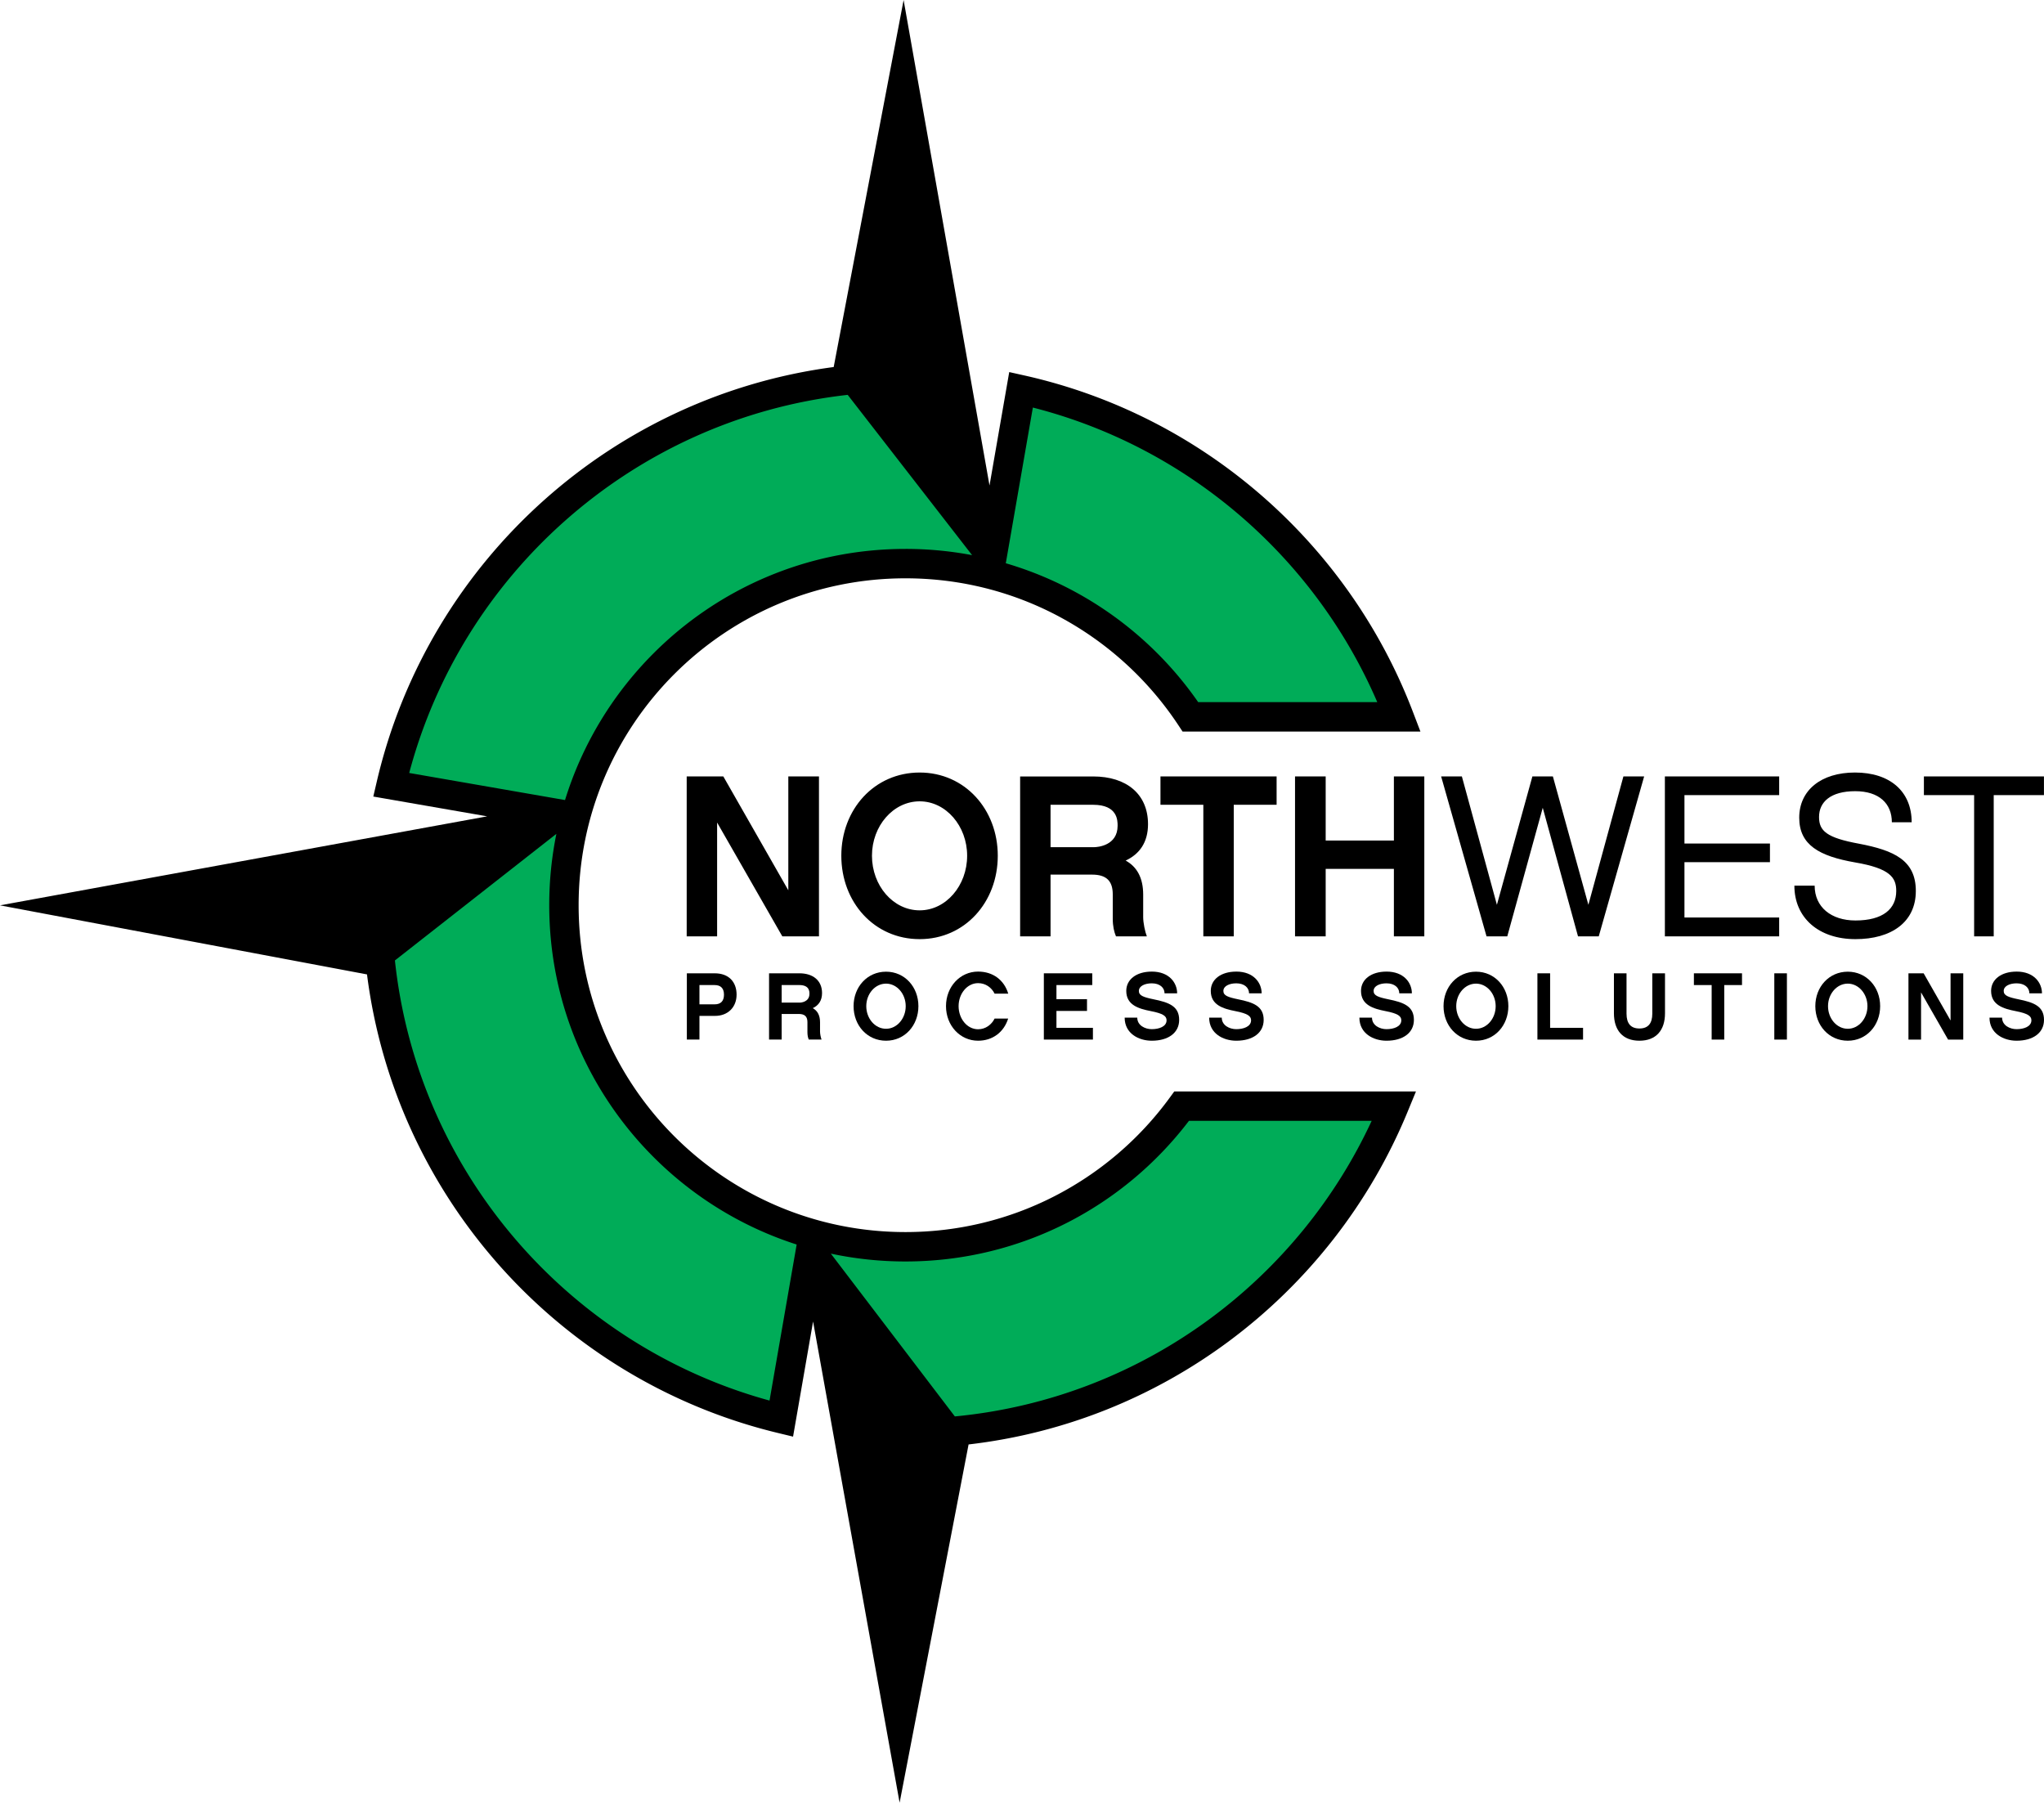
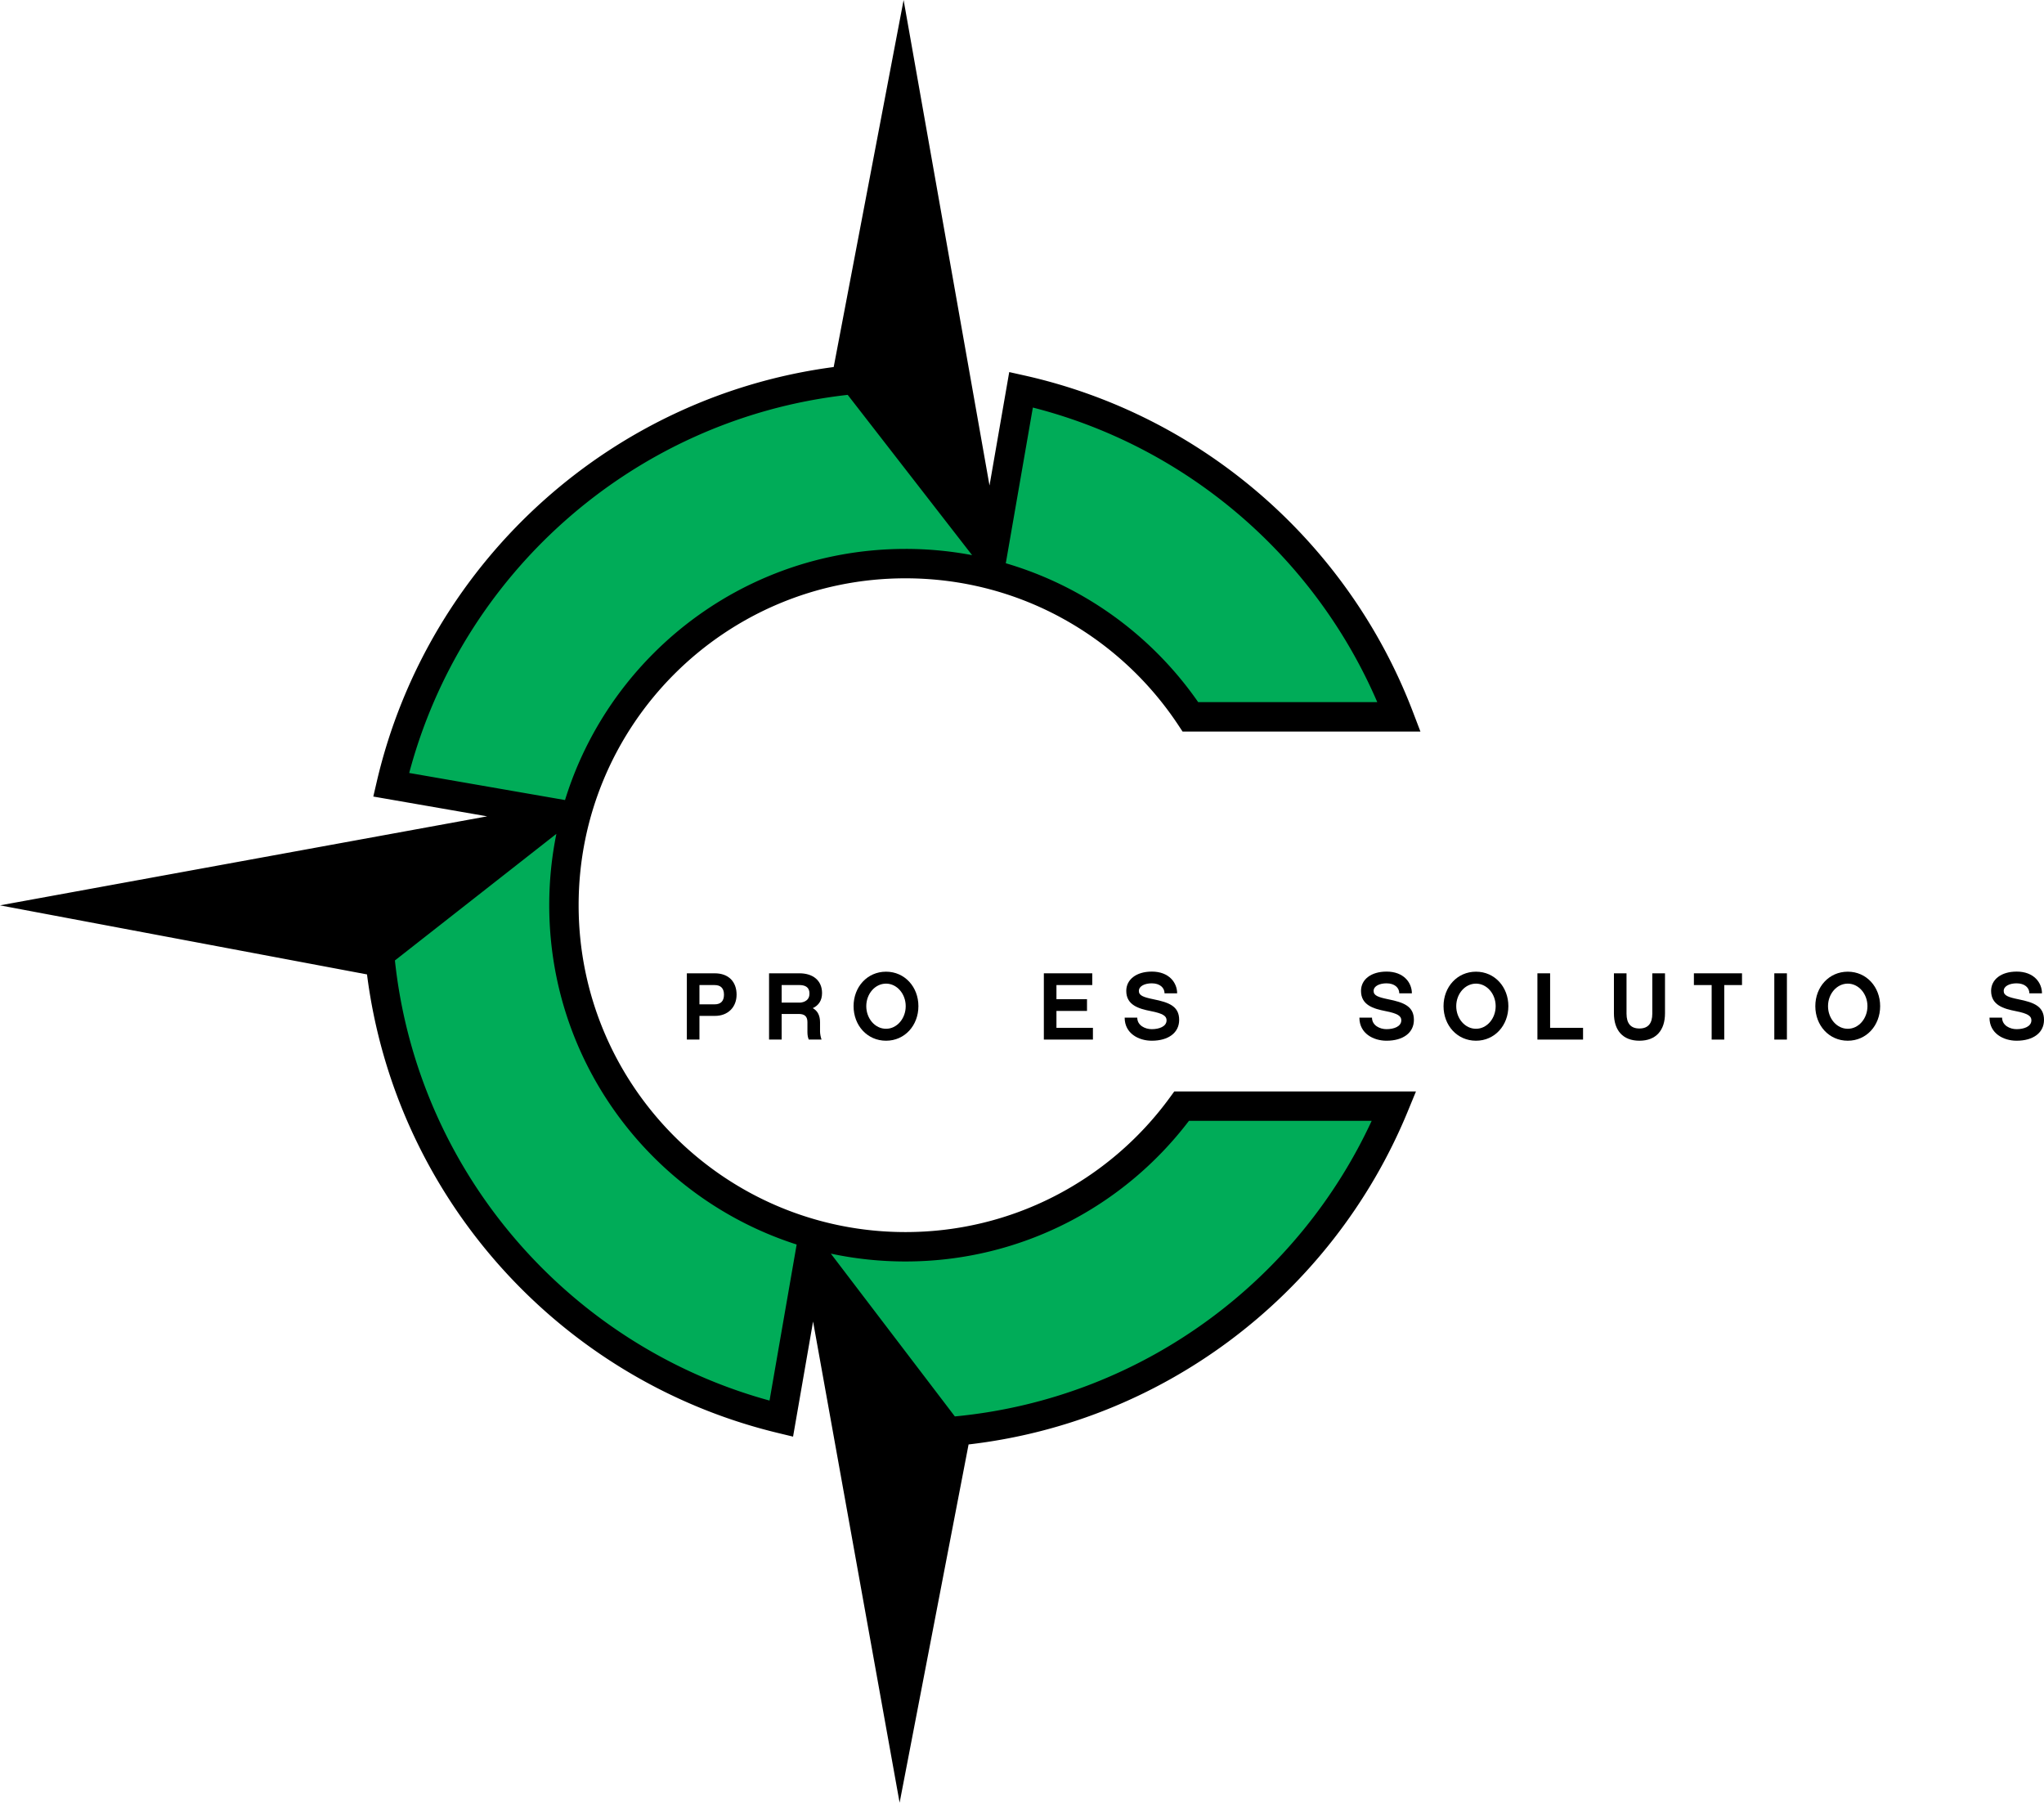
<svg xmlns="http://www.w3.org/2000/svg" data-bbox="-0.01 0.02 1851.06 1632.34" viewBox="0 0 1851.05 1632.34" height="155.952" width="176.848" shape-rendering="geometricPrecision" text-rendering="geometricPrecision" image-rendering="optimizeQuality" fill-rule="evenodd" clip-rule="evenodd" data-type="color">
  <g>
    <path d="M819.52 513.86c107.78 0 202.67 55.14 258.03 138.74h188.98c-56.61-148.23-184.82-261.06-342.34-296.23l-28.42 163.45c-26.2-147.09-52.47-294.04-78.67-441.15l-51.37 269.19c-202.41 22.66-366.61 171.61-412 366.23l163.71 28.46-447.71 79.74 274.21 52.33c21.64 202.31 169.4 366.85 363.1 413.54l28.65-164.77 78.86 442.76 50.93-266.85c179.76-17.13 330.48-133.77 396.52-294.18h-192.36c-56.24 77.18-147.31 127.35-250.12 127.35-170.82 0-309.3-138.48-309.3-309.3 0-170.82 138.48-309.3 309.3-309.3z" fill="#00ac58" data-color="1" />
    <path d="M820.01 497.04c20.61 0 40.77 1.94 60.32 5.65L767.68 357.55c-97.88 10.96-186.59 52.33-256.45 114.43-67.15 59.68-116.9 138.53-140.65 227.95l141.11 24.53c15.67-50.8 43.55-96.25 80.21-132.92 58.39-58.38 139.04-94.49 228.12-94.49zm90.83 12.99a321.27 321.27 0 0161.69 25.31c44.97 24.18 83.55 58.72 112.53 100.43h162.2c-28-64.97-70.37-122.28-123.08-167.89-53.64-46.42-117.99-80.77-188.82-98.84l-24.51 140.99zm49.1 48.71c-41.62-22.38-89.27-35.07-139.94-35.07-81.74 0-155.75 33.14-209.3 86.69-53.55 53.56-86.69 127.56-86.69 209.3 0 81.74 33.13 155.74 86.69 209.3 53.56 53.56 127.56 86.69 209.3 86.69 48.29 0 93.85-11.56 134.08-32.04a297.402 297.402 0 00105.34-89.8l4.02-5.51h218.87l-7.56 18.36c-34.3 83.31-90.82 155.13-162.16 208.07-67.31 49.94-147.86 83.09-235.44 93.23l-62.46 324.4-78.37-435.73-18.12 104.25-13.74-3.32c-100.11-24.13-188.28-78.86-254.01-153.73-62.98-71.73-105.42-161.97-118.09-261.49L-.01 819.8l441.2-80.6-103.13-17.92 3.19-13.7c23.45-100.51 77.71-189.17 152.28-255.44 71.52-63.58 161.77-106.61 261.46-119.79L818.31.02l77.79 439.61 17.86-102.71 13.57 3.03c80.61 17.99 153.73 55.75 214 107.9 60.88 52.67 108.69 120.03 137.91 196.53l6.9 18.04h-215.41l-3.96-5.98c-26.98-40.74-63.79-74.43-107.03-97.68zM503.87 755.05L357.63 869.7c10.46 97.82 51.26 186.57 112.79 256.64 59.17 67.39 137.51 117.53 226.47 141.88l24.56-141.3c-49.45-15.85-93.71-43.3-129.57-79.16-58.38-58.38-94.49-139.03-94.49-228.12 0-22.13 2.23-43.73 6.48-64.61zm248.54 380.12l112.31 147.42c86.43-8.24 165.98-40.16 232.07-89.19 62.21-46.15 112.51-107.48 145.4-178.48h-165.46c-29.37 38.56-67.15 70.3-110.58 92.4-43.89 22.35-93.56 34.95-146.14 34.95-23.19 0-45.8-2.45-67.6-7.1z" fill="#000000" fill-rule="nonzero" data-color="2" />
-     <path d="M741.66 703.08H713.9v103.09l-58.85-103.09h-33.18V847.9h27.55V744.81l59.06 103.09h33.18V703.08zm91.19-3.55c-41.11 0-70.95 33.39-70.95 75.33 0 42.16 29.84 75.54 70.95 75.54 40.9 0 70.74-33.39 70.74-75.54 0-41.95-29.84-75.33-70.74-75.33zm0 124.79c-24 0-43.2-22.33-43.2-49.46 0-26.92 19.2-49.25 43.2-49.25 23.79 0 42.99 22.33 42.99 49.25 0 27.13-19.2 49.46-42.99 49.46zm202.42 6.05v-20.24c0-15.23-5.63-25.25-15.86-30.88 12.52-5.84 20.24-16.48 20.24-32.97 0-27.13-19.41-43.2-49.67-43.2h-66.15V847.9h27.55v-55.93h37.56c12.94 0 18.78 5.63 18.78 17.94v22.12c0 6.68 1.25 11.9 2.92 15.86h27.96c-1.67-4.17-3.34-12.31-3.34-17.53zm-83.89-63.23v-38.4h38.61c22.12 0 22.12 14.19 22.12 18.99 0 17.94-17.95 19.4-21.5 19.4h-39.23zm204.72-38.4v-25.67h-105.18v25.67h38.82V847.9h27.55V728.74h38.82zm133.76-25.67h-27.55v58.01h-61.77v-58.01h-27.76v144.82h27.76v-61.14h61.77v61.14h27.55V703.07zm157.97 144.82l41.11-144.82h-18.78l-31.72 116.23-32.14-116.23h-18.57L1355.6 819.3l-31.72-116.23h-18.78l41.11 144.82h18.78l32.13-116.44 31.93 116.44h18.78zm59.89-144.82v144.82h103.5v-17.11h-85.77V780.7h77.42v-16.9h-77.42v-43.82h85.77v-16.9h-103.5zm227.26 103.71c0-27.76-19.62-36.73-51.34-42.78-29.63-5.42-36.31-11.69-36.31-24.21 0-13.57 10.44-23.37 32.76-23.37 21.7 0 33.18 11.27 33.18 28.17h17.95c0-27.96-19.62-45.07-51.34-45.07-30.67 0-50.5 16.07-50.5 40.9 0 24.84 18.36 34.85 50.5 40.49 31.93 5.42 37.36 13.77 37.36 25.88 0 16.28-12.11 26.71-36.94 26.71-21.91 0-36.94-12.1-36.94-31.51H1625c0 29.01 21.91 48.41 55.3 48.41 32.34 0 54.68-15.23 54.68-43.61zm116.03-86.81v-16.9h-108.72v16.9h45.49v127.92h17.74V719.97h45.49z" fill="#000000" fill-rule="nonzero" data-color="2" />
    <path d="M667.06 900.71c0-11.76-7.26-19.37-19.8-19.37h-25.25v60h11.41V919.9h14.09c11.85 0 19.54-8.04 19.54-19.19zm-19.89-8.73c5.27 0 8.47 2.68 8.47 8.73 0 6.05-3.2 8.73-8.47 8.73h-13.75v-17.47h13.75z" fill="#000000" fill-rule="nonzero" data-color="2" />
    <path d="M742.63 934.08v-8.39c0-6.31-2.33-10.46-6.57-12.8 5.19-2.42 8.39-6.83 8.39-13.66 0-11.24-8.04-17.9-20.58-17.9h-27.41v60h11.41v-23.17h15.56c5.36 0 7.78 2.33 7.78 7.43v9.17c0 2.77.52 4.93 1.21 6.57h11.59c-.69-1.73-1.38-5.1-1.38-7.26zm-34.76-26.2v-15.91h15.99c9.17 0 9.17 5.88 9.17 7.87 0 7.44-7.44 8.04-8.9 8.04h-16.26z" fill="#000000" fill-rule="nonzero" data-color="2" />
    <path d="M802.4 879.87c-17.03 0-29.4 13.83-29.4 31.21 0 17.47 12.37 31.3 29.4 31.3 16.95 0 29.31-13.83 29.31-31.3 0-17.38-12.36-31.21-29.31-31.21zm0 51.7c-9.94 0-17.9-9.25-17.9-20.49 0-11.15 7.96-20.4 17.9-20.4 9.86 0 17.81 9.25 17.81 20.4 0 11.24-7.96 20.49-17.81 20.49z" fill="#000000" fill-rule="nonzero" data-color="2" />
-     <path d="M912.99 922.33h-12.28c-2.68 5.45-8.13 9.68-14.96 9.68-9.86 0-17.64-9.51-17.64-20.93 0-11.33 7.78-20.84 17.64-20.84 6.92 0 12.28 4.06 14.96 9.51h12.36c-3.71-12.28-13.75-19.97-27.32-19.97-16.34 0-29.05 13.75-29.05 31.3s12.71 31.3 29.05 31.3c13.32 0 23.43-7.87 27.24-20.06z" fill="#000000" fill-rule="nonzero" data-color="2" />
    <path fill="#000000" fill-rule="nonzero" d="M989.75 930.71h-33.03v-15.3h27.67v-10.64h-27.67v-12.79h32.43v-10.64h-43.84v60.01h44.44v-10.64z" data-color="2" />
    <path d="M1043.04 879.79c-14.01 0-23.09 7.18-23.09 17.46 0 12.88 11.24 16.17 22.31 18.33 11.07 2.16 14.18 4.49 14.18 8.3 0 5.71-6.83 8.04-13.4 8.04-6.05 0-13.14-3.37-13.14-10.46h-11.41c0 14.44 12.79 20.92 24.55 20.92 15.13 0 24.81-7.26 24.81-18.85 0-12.28-8.99-15.82-23.26-18.68-9.17-1.9-13.23-3.37-13.23-7.52 0-4.58 5.62-6.92 11.67-6.92 7.26 0 11.58 3.89 11.58 9.08h11.41c0-9.51-7.18-19.71-23-19.71z" fill="#000000" fill-rule="nonzero" data-color="2" />
-     <path d="M1119.57 879.79c-14.01 0-23.09 7.18-23.09 17.46 0 12.88 11.24 16.17 22.31 18.33 11.07 2.16 14.18 4.49 14.18 8.3 0 5.71-6.83 8.04-13.4 8.04-6.05 0-13.14-3.37-13.14-10.46h-11.41c0 14.44 12.79 20.92 24.55 20.92 15.13 0 24.81-7.26 24.81-18.85 0-12.28-8.99-15.82-23.26-18.68-9.17-1.9-13.23-3.37-13.23-7.52 0-4.58 5.62-6.92 11.67-6.92 7.26 0 11.58 3.89 11.58 9.08h11.41c0-9.51-7.18-19.71-23-19.71z" fill="#000000" fill-rule="nonzero" data-color="2" />
    <path d="M1255.62 879.79c-14.01 0-23.09 7.18-23.09 17.46 0 12.88 11.24 16.17 22.31 18.33 11.07 2.16 14.18 4.49 14.18 8.3 0 5.71-6.83 8.04-13.4 8.04-6.05 0-13.14-3.37-13.14-10.46h-11.41c0 14.44 12.79 20.92 24.55 20.92 15.13 0 24.81-7.26 24.81-18.85 0-12.28-8.99-15.82-23.26-18.68-9.17-1.9-13.23-3.37-13.23-7.52 0-4.58 5.62-6.92 11.67-6.92 7.26 0 11.58 3.89 11.58 9.08h11.41c0-9.51-7.18-19.71-23-19.71z" fill="#000000" fill-rule="nonzero" data-color="2" />
    <path d="M1336.67 879.87c-17.03 0-29.4 13.83-29.4 31.21 0 17.47 12.37 31.3 29.4 31.3 16.95 0 29.31-13.83 29.31-31.3 0-17.38-12.36-31.21-29.31-31.21zm0 51.7c-9.94 0-17.9-9.25-17.9-20.49 0-11.15 7.96-20.4 17.9-20.4 9.86 0 17.81 9.25 17.81 20.4 0 11.24-7.96 20.49-17.81 20.49z" fill="#000000" fill-rule="nonzero" data-color="2" />
    <path fill="#000000" fill-rule="nonzero" d="M1403.79 881.34h-11.5v60.01h41.33v-10.64h-29.83v-49.37z" data-color="2" />
    <path d="M1507.83 881.34h-11.5v36.57c0 8.9-3.89 13.4-11.67 13.4-7.78 0-11.67-4.5-11.67-13.4v-36.57h-11.41v36.23c0 15.3 7.95 24.81 23.08 24.81 15.13 0 23.17-9.51 23.17-24.81v-36.23z" fill="#000000" fill-rule="nonzero" data-color="2" />
    <path fill="#000000" fill-rule="nonzero" d="M1577.57 891.98v-10.64H1534v10.64h16.08v49.37h11.41v-49.37h16.08z" data-color="2" />
    <path fill="#000000" fill-rule="nonzero" d="M1618.23 881.34h-11.41v60.01h11.41v-60.01z" data-color="2" />
    <path d="M1673.36 879.87c-17.03 0-29.4 13.83-29.4 31.21 0 17.47 12.37 31.3 29.4 31.3 16.95 0 29.31-13.83 29.31-31.3 0-17.38-12.36-31.21-29.31-31.21zm0 51.7c-9.94 0-17.9-9.25-17.9-20.49 0-11.15 7.96-20.4 17.9-20.4 9.86 0 17.81 9.25 17.81 20.4 0 11.24-7.96 20.49-17.81 20.49z" fill="#000000" fill-rule="nonzero" data-color="2" />
-     <path fill="#000000" fill-rule="nonzero" d="M1777.93 881.34h-11.5v42.72l-24.38-42.72h-13.75v60.01h11.41v-42.72l24.47 42.72h13.75v-60.01z" data-color="2" />
    <path d="M1826.24 879.79c-14.01 0-23.09 7.18-23.09 17.46 0 12.88 11.24 16.17 22.31 18.33 11.07 2.16 14.18 4.49 14.18 8.3 0 5.71-6.83 8.04-13.4 8.04-6.05 0-13.14-3.37-13.14-10.46h-11.41c0 14.44 12.79 20.92 24.55 20.92 15.13 0 24.81-7.26 24.81-18.85 0-12.28-8.99-15.82-23.26-18.68-9.17-1.9-13.23-3.37-13.23-7.52 0-4.58 5.62-6.92 11.67-6.92 7.26 0 11.58 3.89 11.58 9.08h11.41c0-9.51-7.18-19.71-23-19.71z" fill="#000000" fill-rule="nonzero" data-color="2" />
  </g>
</svg>